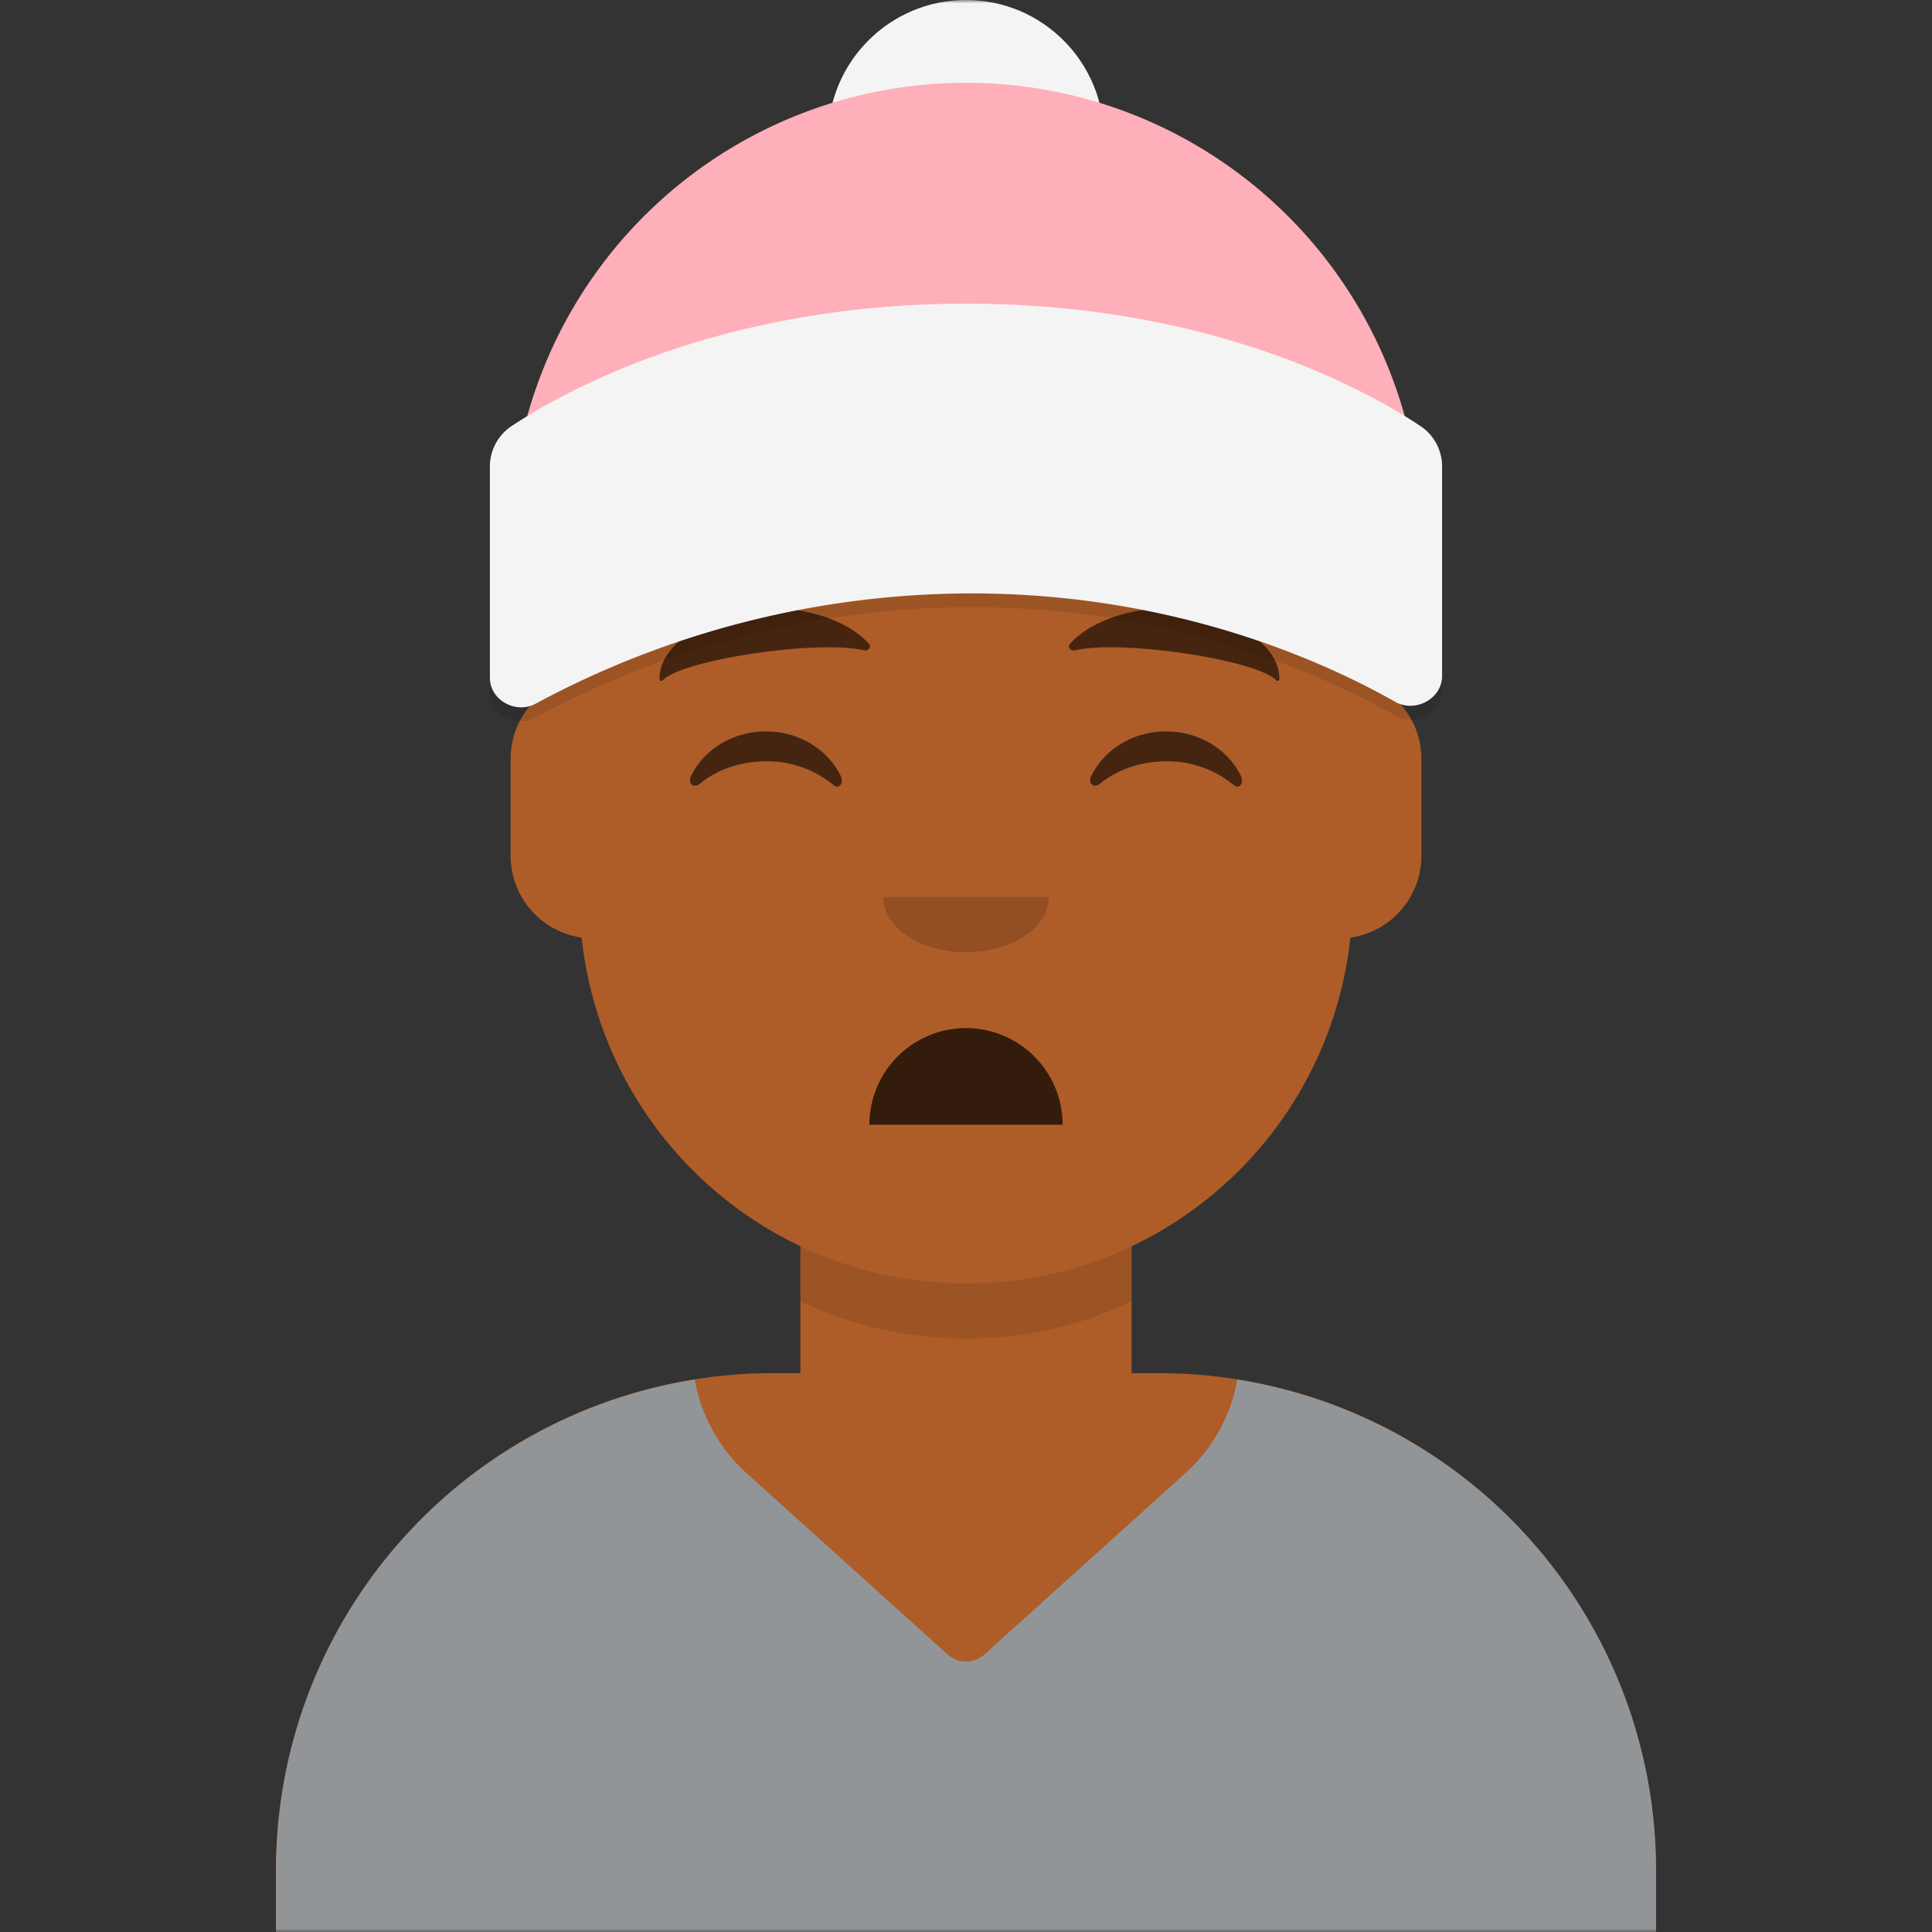
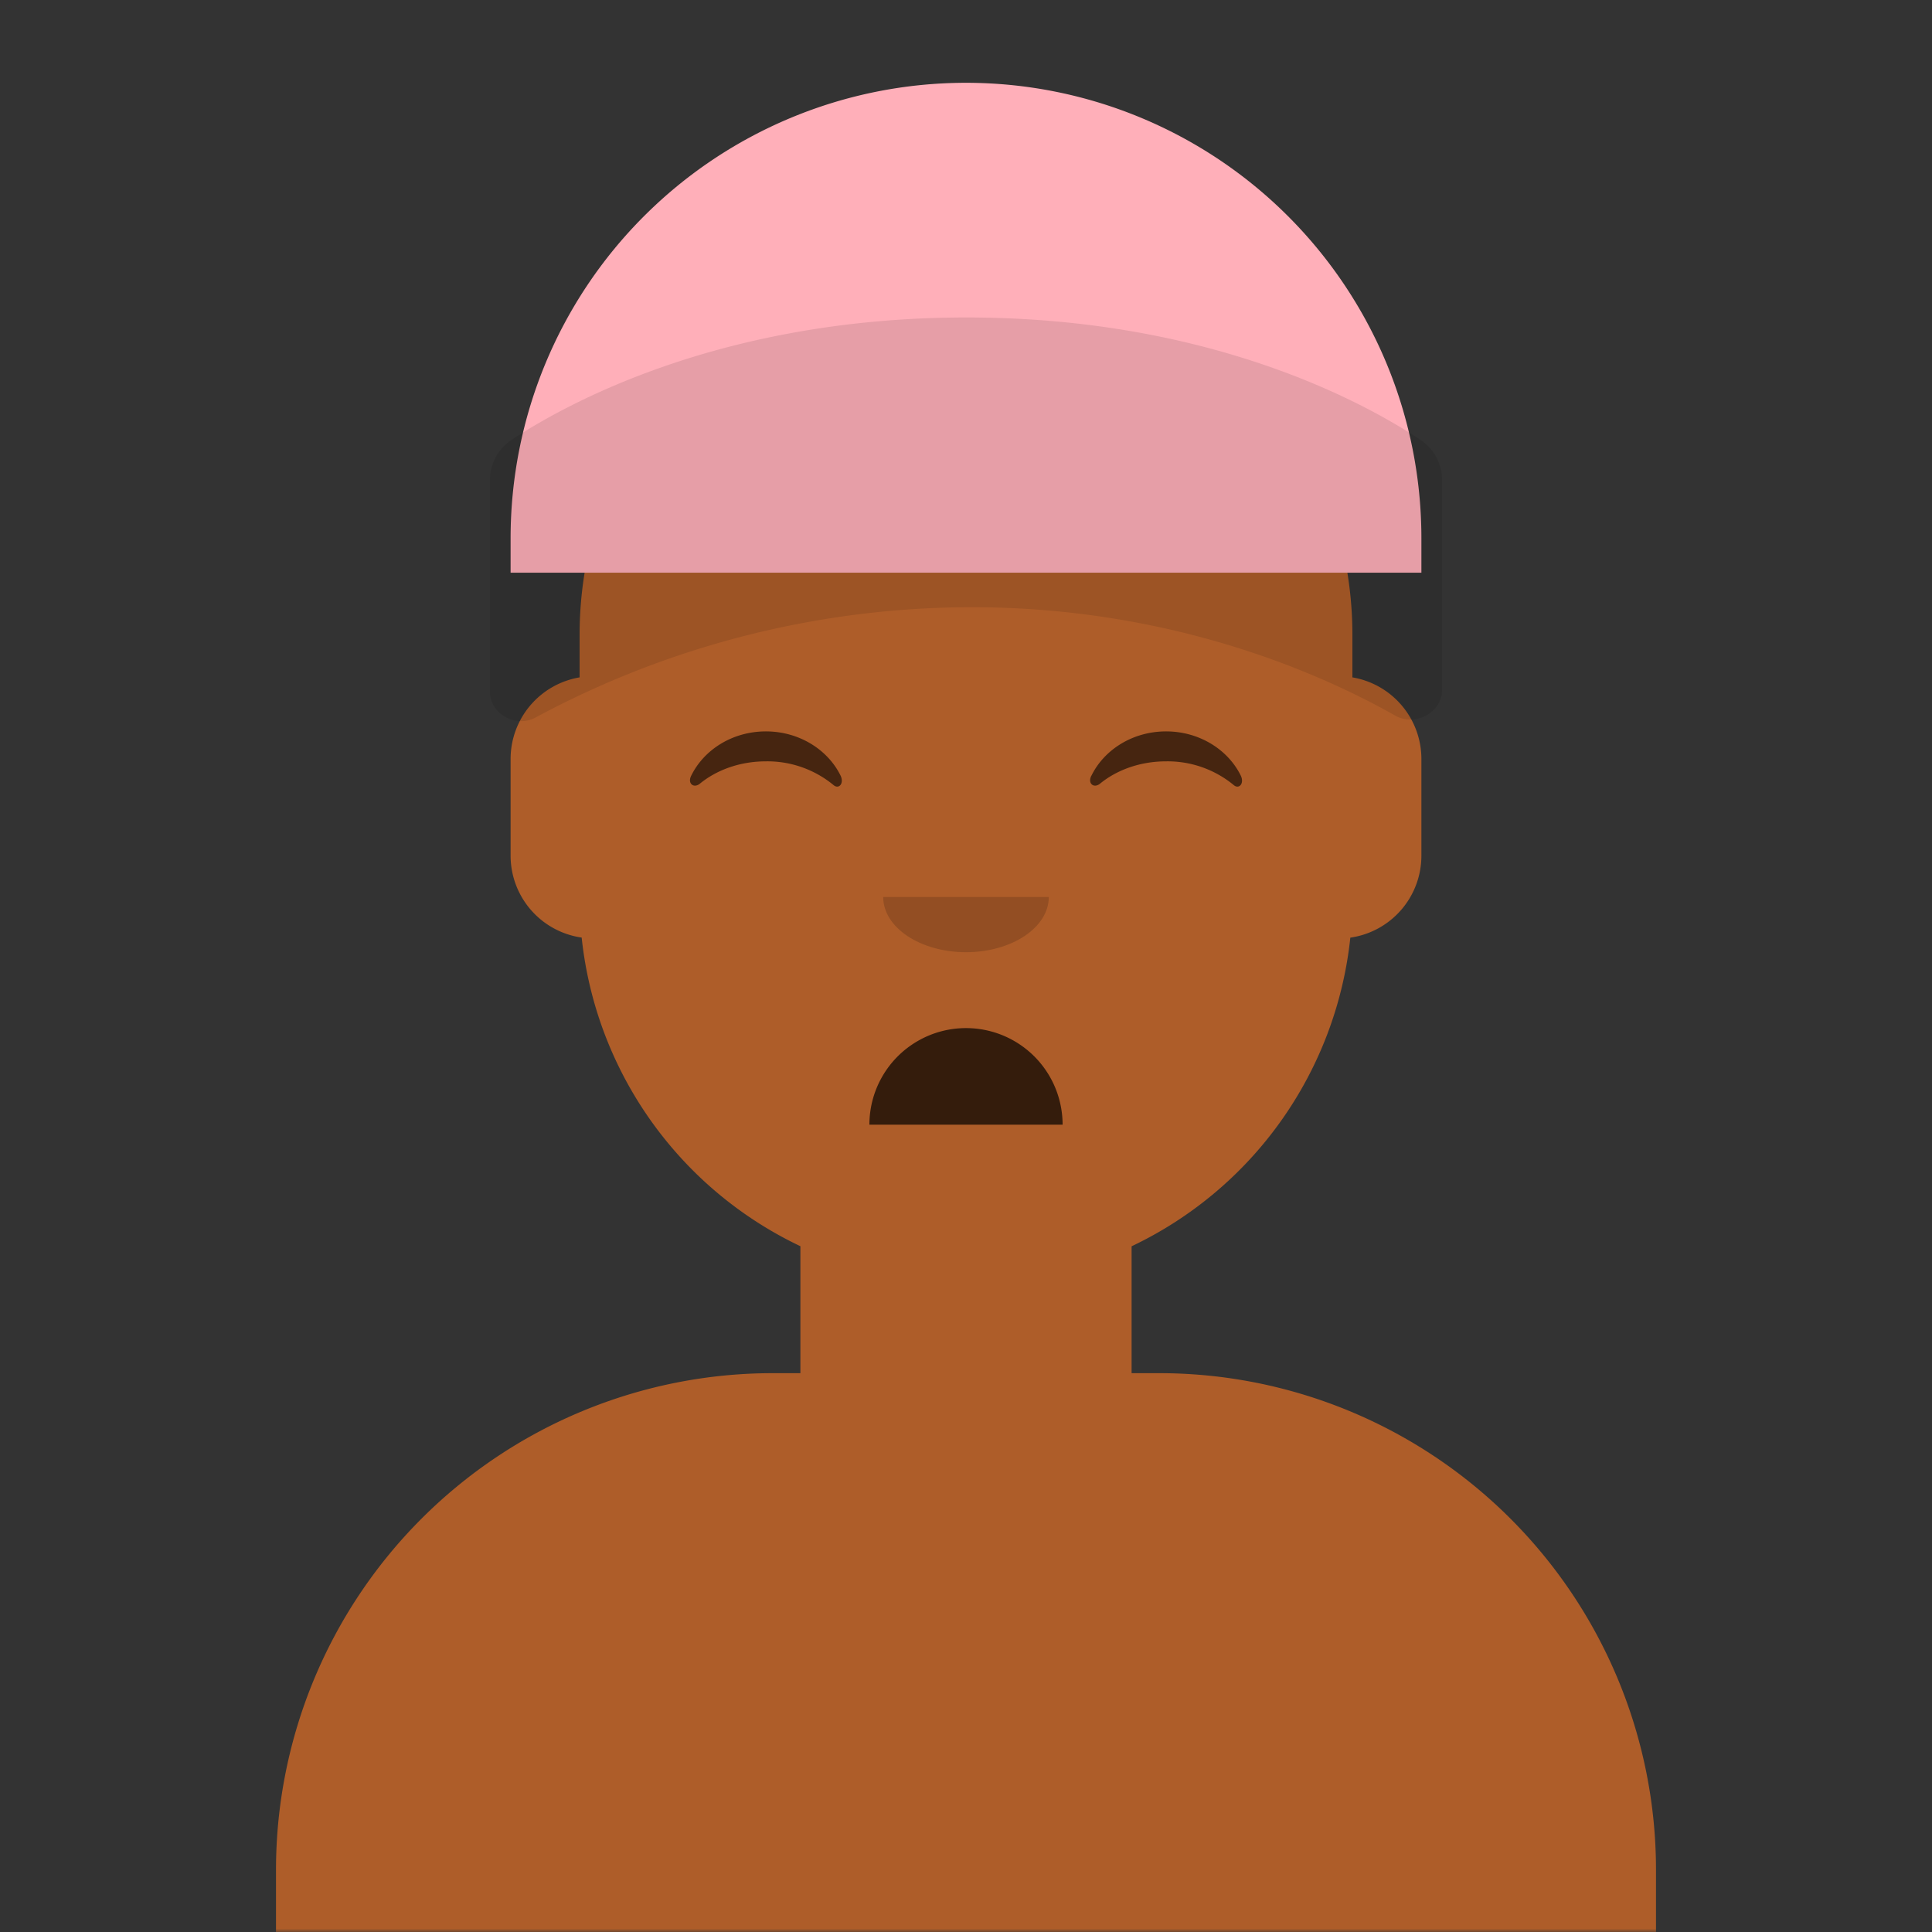
<svg xmlns="http://www.w3.org/2000/svg" viewBox="0 0 280 280" fill="none" shape-rendering="auto">
  <rect x="0" y="0" width="280" height="280" fill="#333333" stroke="none" />
  <mask id="viewboxMask">
    <rect width="280" height="280" rx="0" ry="0" x="0" y="0" fill="#fff" />
  </mask>
  <g mask="url(#viewboxMask)">
    <g transform="translate(8)">
      <path d="M132 36a56 56 0 0 0-56 56v6.17A12 12 0 0 0 66 110v14a12 12 0 0 0 10.3 11.88 56.04 56.04 0 0 0 31.7 44.73v18.4h-4a72 72 0 0 0-72 72v9h200v-9a72 72 0 0 0-72-72h-4v-18.39a56.04 56.04 0 0 0 31.7-44.73A12 12 0 0 0 198 124v-14a12 12 0 0 0-10-11.83V92a56 56 0 0 0-56-56Z" fill="#ae5d29" />
-       <path d="M108 180.61v8a55.79 55.79 0 0 0 24 5.39c8.59 0 16.73-1.93 24-5.39v-8a55.79 55.79 0 0 1-24 5.39 55.79 55.79 0 0 1-24-5.39Z" fill="#000" fill-opacity=".1" />
      <g transform="translate(0 170)">
-         <path d="M92.68 29.94A72.02 72.02 0 0 0 32 101.05V110h200v-8.95a72.02 72.02 0 0 0-60.68-71.11 23.87 23.87 0 0 1-7.56 13.6l-29.08 26.23a4 4 0 0 1-5.36 0l-29.08-26.23a23.87 23.87 0 0 1-7.56-13.6Z" fill="#929598" />
-       </g>
+         </g>
      <g transform="translate(78 134)">
        <path fill-rule="evenodd" clip-rule="evenodd" d="M40 29a14 14 0 1 1 28 0" fill="#000" fill-opacity=".7" />
      </g>
      <g transform="translate(104 122)">
        <path fill-rule="evenodd" clip-rule="evenodd" d="M16 8c0 4.42 5.37 8 12 8s12-3.58 12-8" fill="#000" fill-opacity=".16" />
      </g>
      <g transform="translate(76 90)">
        <path d="M16.16 22.45c1.85-3.8 6-6.45 10.84-6.45 4.81 0 8.96 2.63 10.82 6.4.55 1.13-.24 2.05-1.03 1.37a15.05 15.05 0 0 0-9.8-3.43c-3.73 0-7.12 1.24-9.55 3.23-.9.73-1.82-.01-1.28-1.12ZM74.16 22.45c1.85-3.8 6-6.45 10.84-6.45 4.81 0 8.96 2.63 10.82 6.4.55 1.13-.24 2.05-1.03 1.37a15.05 15.05 0 0 0-9.8-3.43c-3.74 0-7.13 1.24-9.56 3.23-.9.73-1.82-.01-1.28-1.12Z" fill-rule="evenodd" clip-rule="evenodd" fill="#000" fill-opacity=".6" />
      </g>
      <g transform="translate(76 82)">
-         <path d="M26.55 6.15c-5.8.27-15.2 4.49-14.96 10.34.01.18.3.27.43.12 2.76-2.96 22.32-5.95 29.2-4.36.64.14 1.12-.48.72-.93-3.43-3.85-10.2-5.43-15.4-5.18ZM86.45 6.15c5.8.27 15.2 4.49 14.96 10.34-.01.18-.3.27-.43.12-2.76-2.96-22.32-5.95-29.2-4.36-.64.14-1.12-.48-.72-.93 3.43-3.85 10.2-5.43 15.4-5.18Z" fill-rule="evenodd" clip-rule="evenodd" fill="#000" fill-opacity=".6" />
-       </g>
+         </g>
      <g transform="translate(-1)">
-         <circle cx="133" cy="20" r="20" fill="#F4F4F4" />
        <path fill-rule="evenodd" clip-rule="evenodd" d="M67 78a66 66 0 1 1 132 0v5H67v-5Z" fill="#ffafb9" />
        <path fill-rule="evenodd" clip-rule="evenodd" d="M64 69.77a7.05 7.05 0 0 1 3.05-5.96c7.8-5.18 30.42-17.8 66.02-17.8 35.6 0 58.14 12.62 65.9 17.81a7.04 7.04 0 0 1 3.03 5.95v30.2c0 3.3-3.9 5.38-6.78 3.75C184.84 97.83 163.1 88 133.8 88a133.57 133.57 0 0 0-63.17 15.98c-2.85 1.56-6.63-.5-6.63-3.75V69.77Z" fill="#000" fill-opacity=".1" />
-         <path fill-rule="evenodd" clip-rule="evenodd" d="M64 67.77a7.05 7.05 0 0 1 3.05-5.96c7.8-5.18 30.42-17.8 66.02-17.8 35.6 0 58.14 12.62 65.9 17.81a7.04 7.04 0 0 1 3.03 5.95v30.2c0 3.3-3.9 5.38-6.78 3.75C184.84 95.83 163.1 86 133.8 86a133.57 133.57 0 0 0-63.17 15.98c-2.85 1.56-6.63-.5-6.63-3.75V67.77Z" fill="#F4F4F4" />
      </g>
      <g transform="translate(49 72)" />
      <g transform="translate(62 42)" />
    </g>
  </g>
</svg>